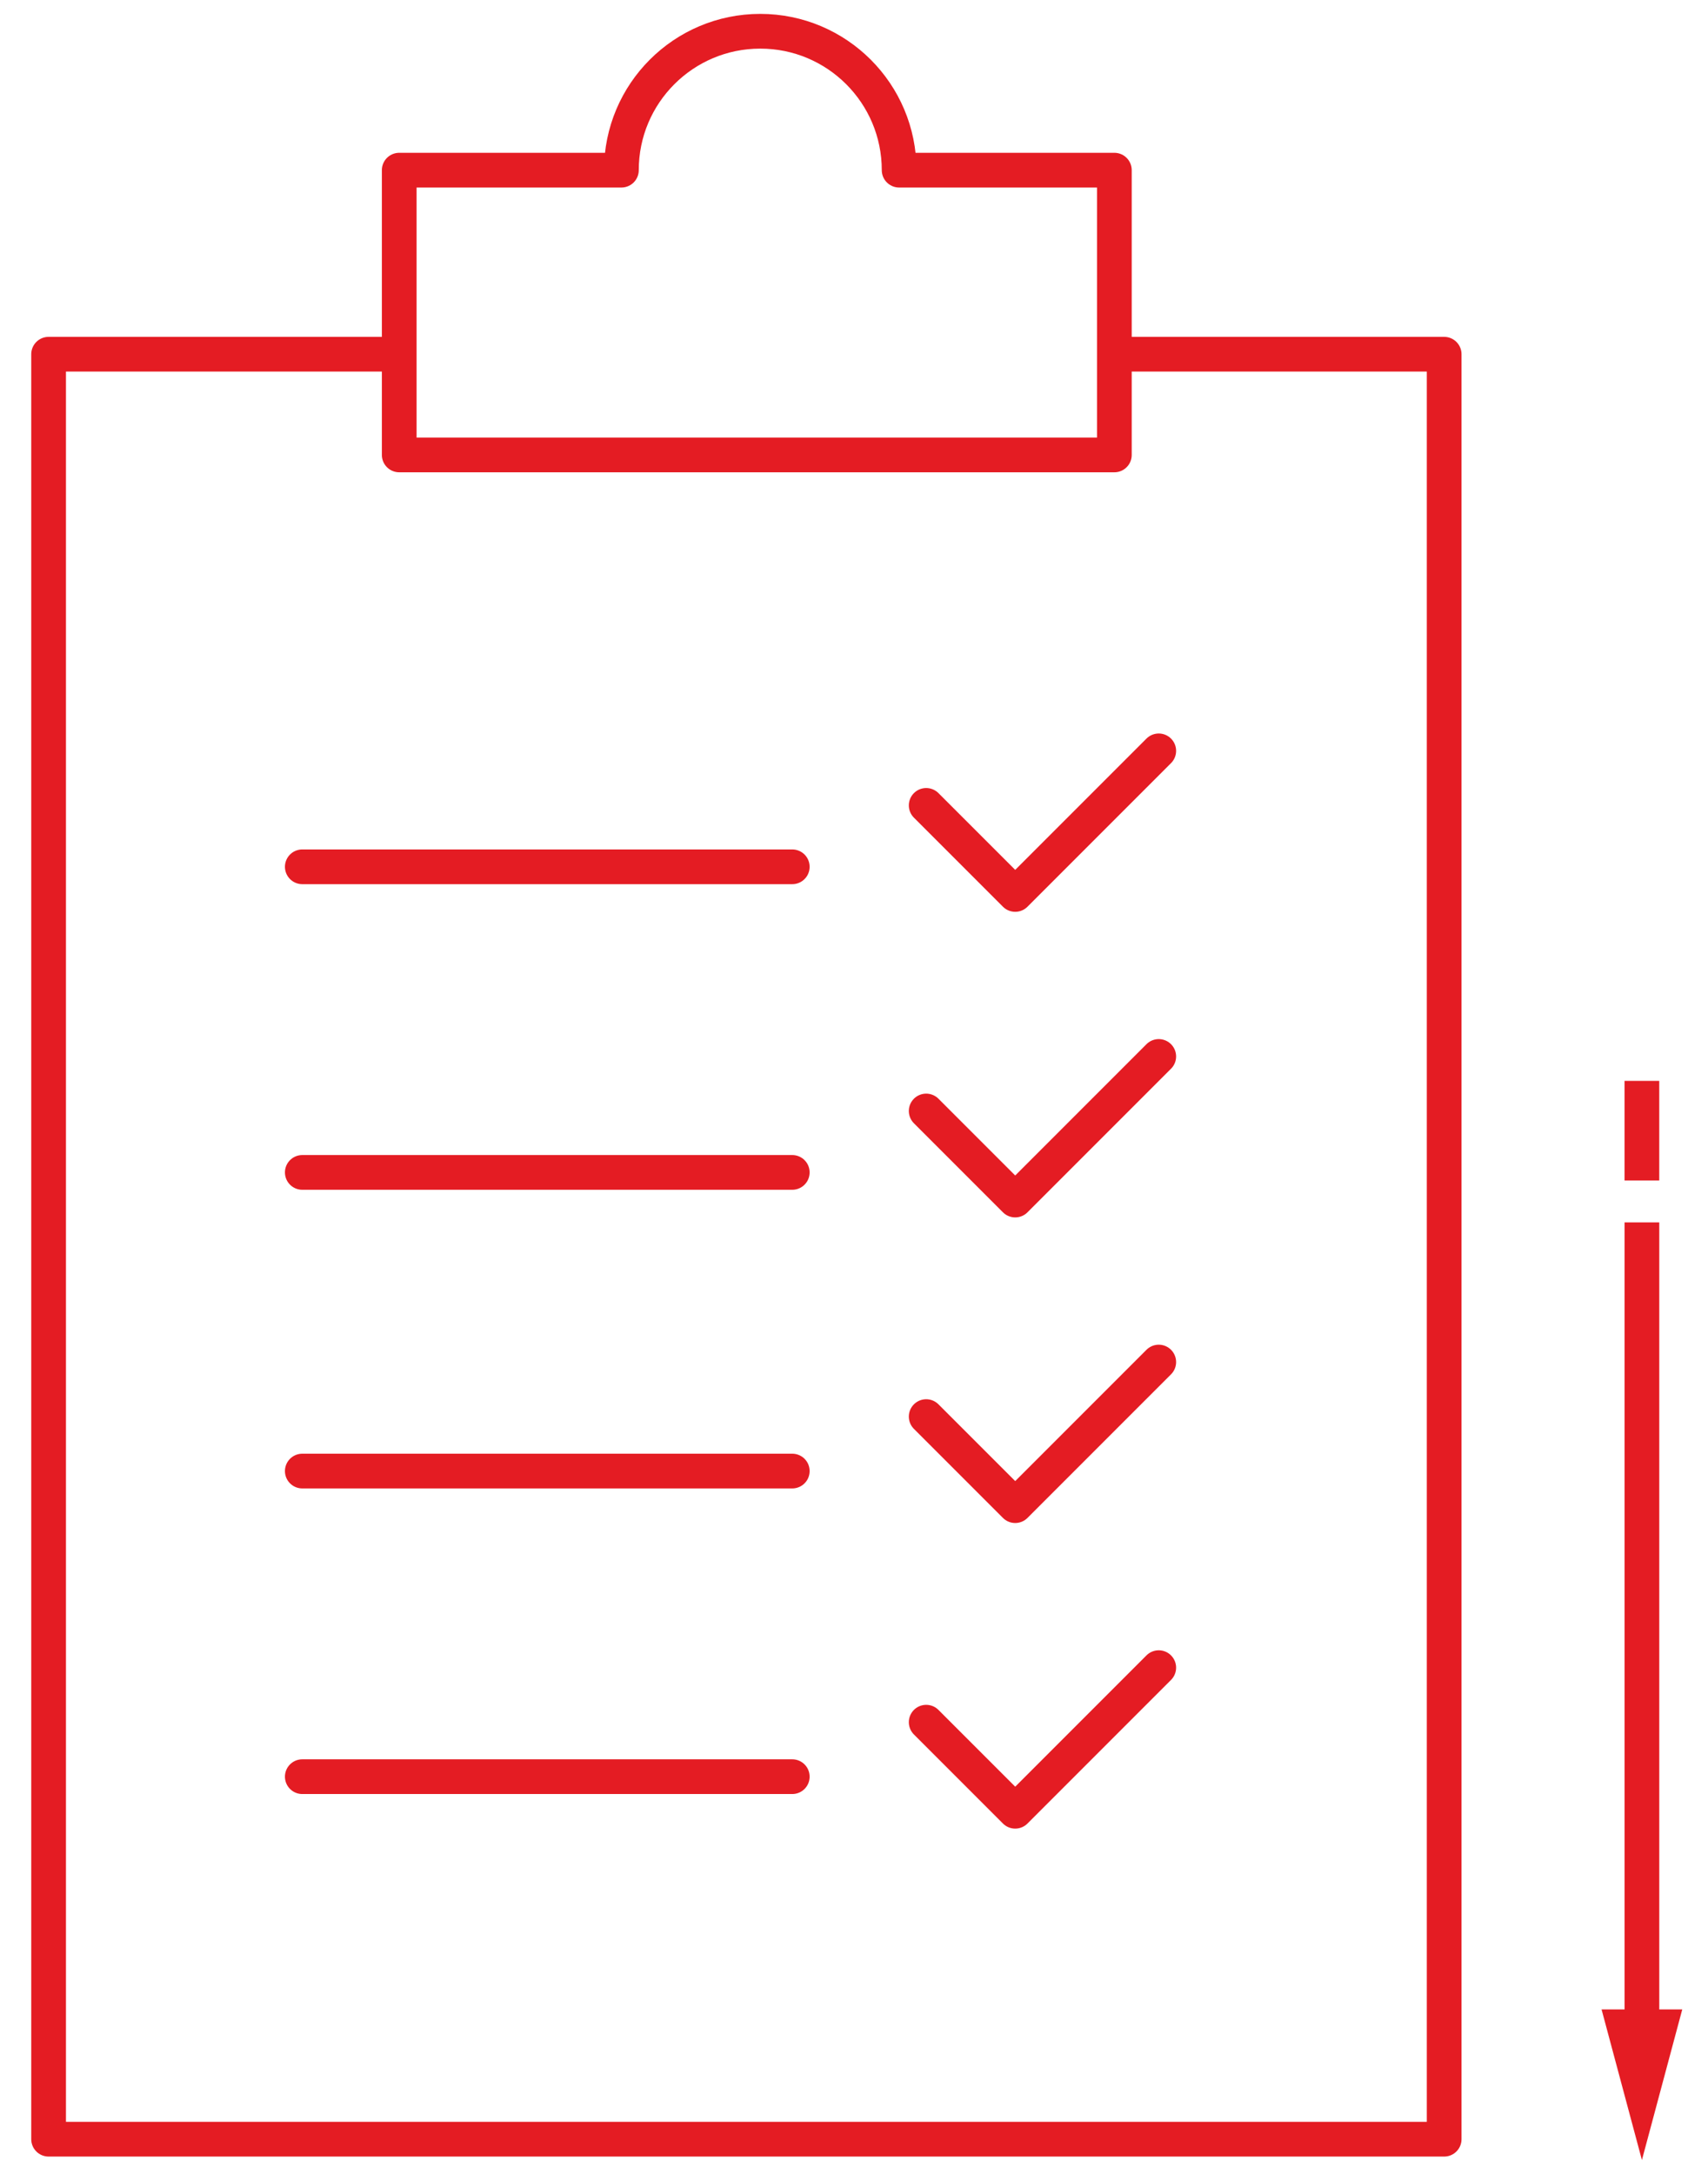
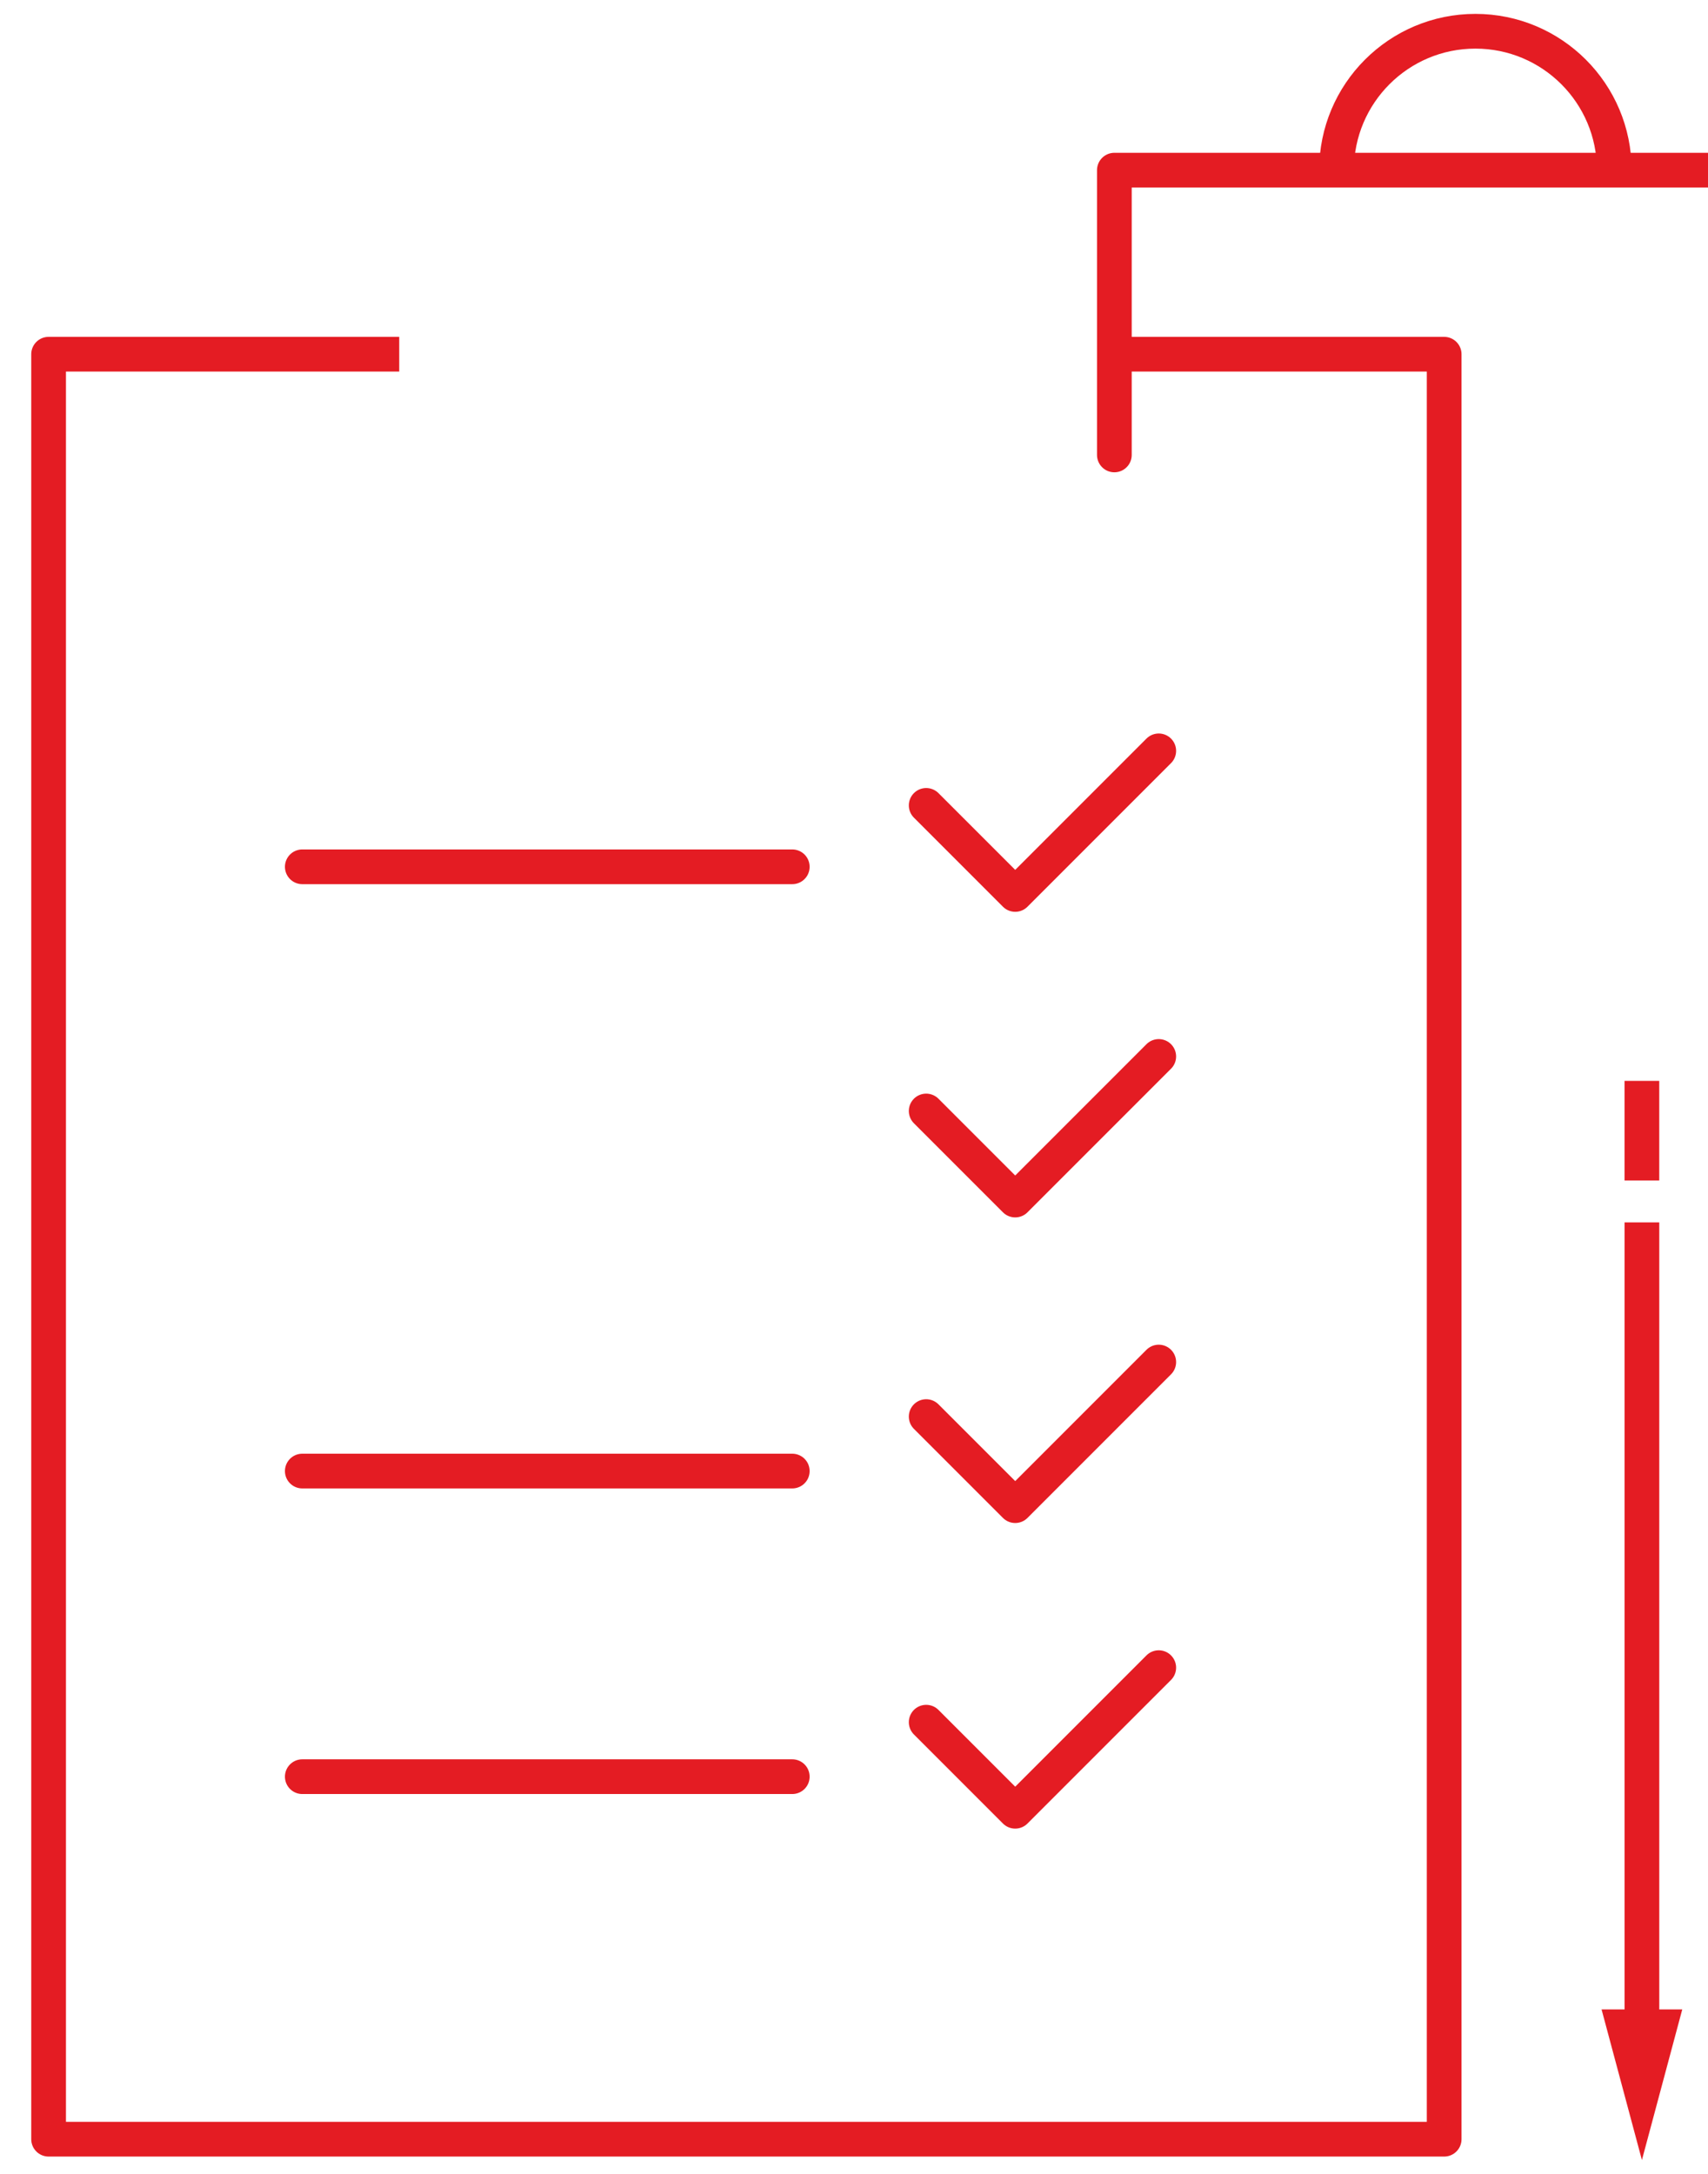
<svg xmlns="http://www.w3.org/2000/svg" id="uuid-ea5b76cb-f4bc-43c6-be8e-8a06e84e19cf" width="246" height="313" viewBox="0 0 246 313">
  <polyline points="57.5 51 7 51 7 308 208 308 208 51 160.386 51" fill="none" stroke="#e41c23" stroke-linejoin="round" stroke-width="5" />
  <line x1="43.539" y1="124.802" x2="114.109" y2="124.802" fill="none" stroke="#e41c23" stroke-linecap="round" stroke-linejoin="round" stroke-width="5" />
-   <line x1="43.539" y1="168.803" x2="114.109" y2="168.803" fill="none" stroke="#e41c23" stroke-linecap="round" stroke-linejoin="round" stroke-width="5" />
  <line x1="43.539" y1="211.803" x2="114.109" y2="211.803" fill="none" stroke="#e41c23" stroke-linecap="round" stroke-linejoin="round" stroke-width="5" />
  <line x1="43.539" y1="255.803" x2="114.109" y2="255.803" fill="none" stroke="#e41c23" stroke-linecap="round" stroke-linejoin="round" stroke-width="5" />
  <polyline points="133.397 115.96 146.219 128.781 166.892 108.108" fill="none" stroke="#e41c23" stroke-linecap="round" stroke-linejoin="round" stroke-width="5" />
  <polyline points="133.397 159.96 146.219 172.781 166.892 152.108" fill="none" stroke="#e41c23" stroke-linecap="round" stroke-linejoin="round" stroke-width="5" />
  <polyline points="133.397 203.96 146.219 216.781 166.892 196.108" fill="none" stroke="#e41c23" stroke-linecap="round" stroke-linejoin="round" stroke-width="5" />
  <polyline points="133.397 247.96 146.219 260.781 166.892 240.108" fill="none" stroke="#e41c23" stroke-linecap="round" stroke-linejoin="round" stroke-width="5" />
-   <path d="M160.5,24.5v41H57.5V24.5h32c0-11.046,8.954-20,20-20s20,8.954,20,20h31Z" fill="none" stroke="#e41c23" stroke-linejoin="round" stroke-width="5" />
+   <path d="M160.5,24.5v41V24.5h32c0-11.046,8.954-20,20-20s20,8.954,20,20h31Z" fill="none" stroke="#e41c23" stroke-linejoin="round" stroke-width="5" />
  <line x1="236.479" y1="155.624" x2="236.479" y2="169.971" fill="none" stroke="#e41c23" stroke-linejoin="round" stroke-width="5" />
  <line x1="236.482" y1="176" x2="236.482" y2="293.281" fill="none" stroke="#e41c23" stroke-linejoin="round" stroke-width="5" />
  <polygon points="230.671 289.318 236.482 311 242.292 289.318 230.671 289.318" fill="#e41c23" />
-   <rect width="246" height="313" fill="none" />
</svg>